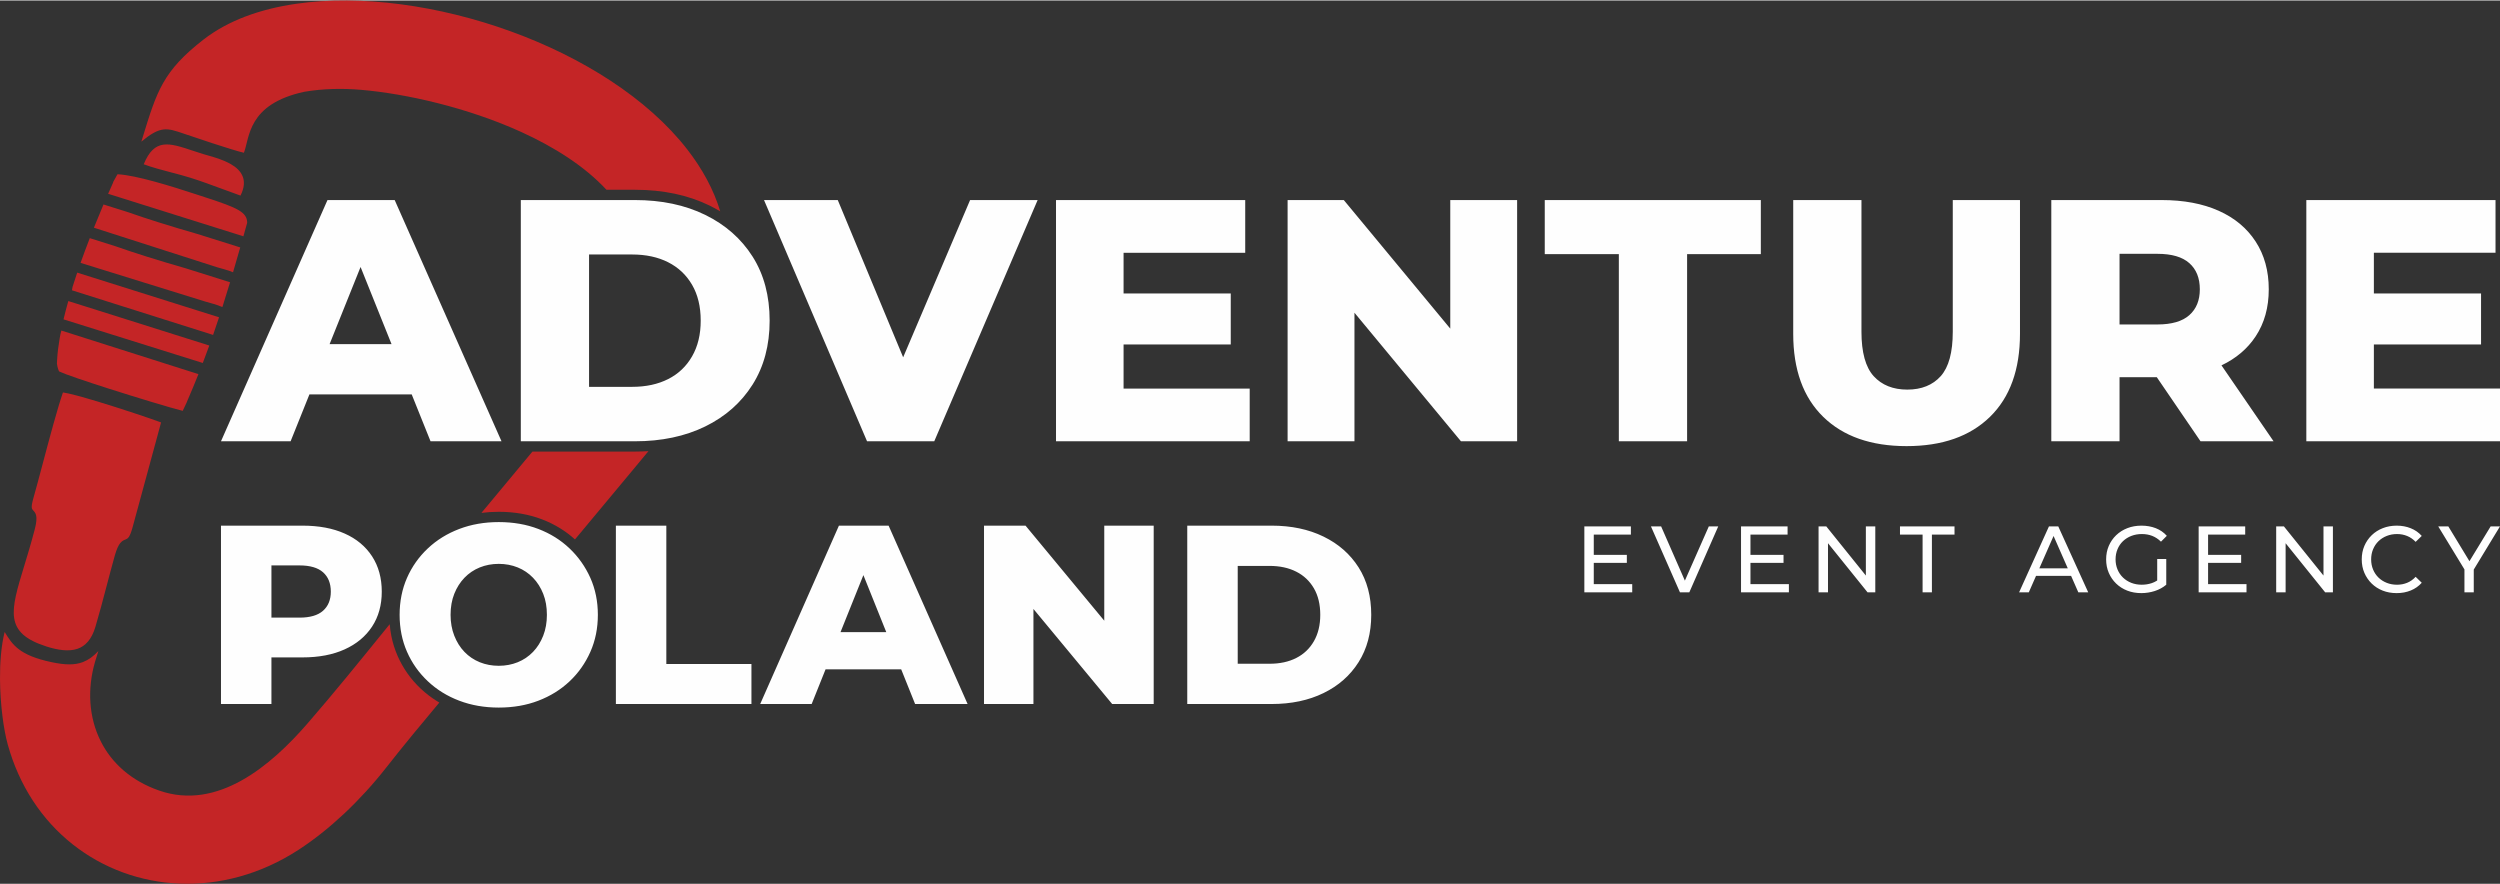
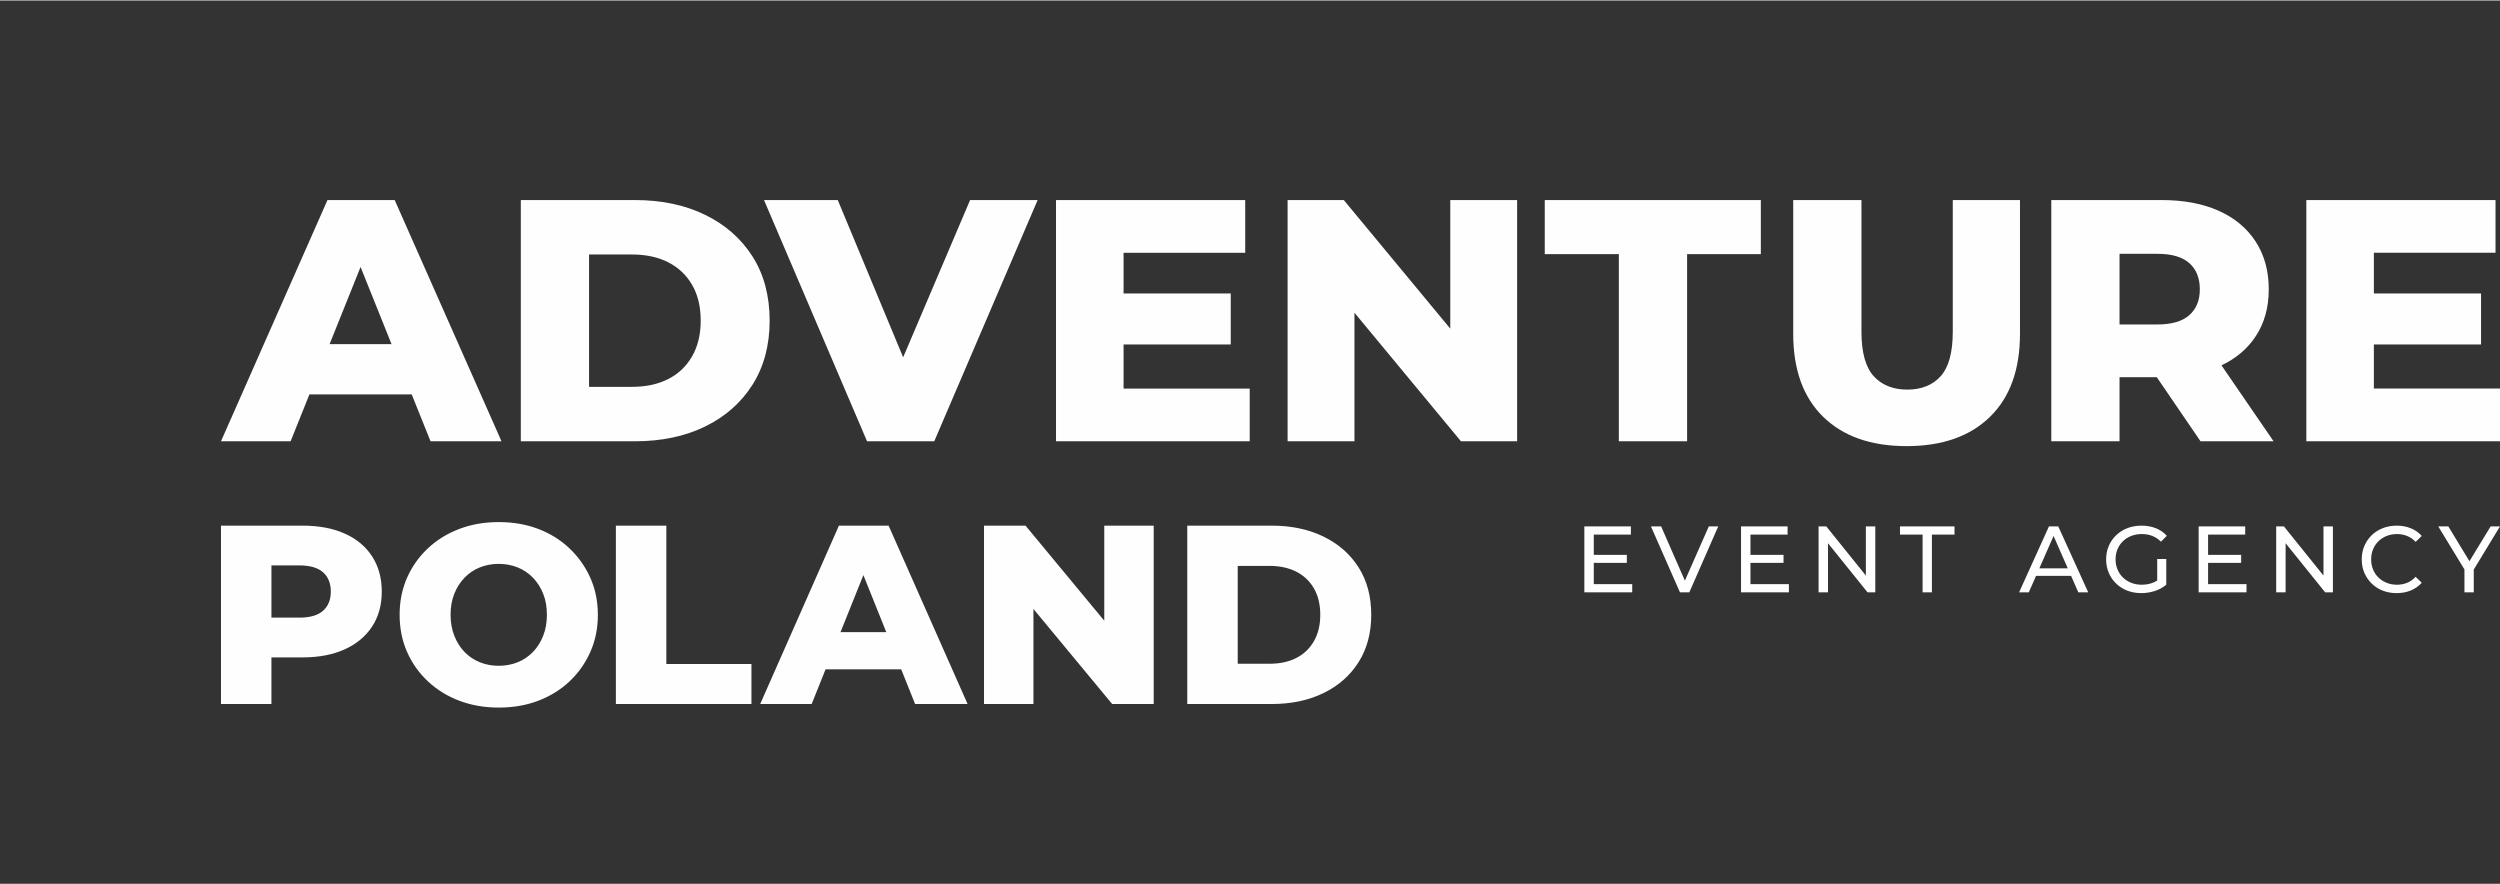
<svg xmlns="http://www.w3.org/2000/svg" xml:space="preserve" width="1391px" height="492px" version="1.1" style="shape-rendering:geometricPrecision; text-rendering:geometricPrecision; image-rendering:optimizeQuality; fill-rule:evenodd; clip-rule:evenodd" viewBox="0 0 1333.58 471.18">
  <rect x="0" y="0" width="1333.58" height="471.18" fill="#333333" stroke="none" />
  <defs>
    <style type="text/css">
   
    .fil0 {fill:#C42526}
    .fil1 {fill:#FEFEFE;fill-rule:nonzero}
   
  </style>
  </defs>
  <g id="Warstwa_x0020_1">
-     <path class="fil0" d="M207.88 332.71l-1.72 2.12c-13.86,17.1 -28,34.57 -42.08,50.79 -9.94,11.47 -21.92,23.04 -35.23,30.45 -13.5,7.53 -28.36,10.79 -43.85,5.42 -15.12,-5.23 -25.52,-14.81 -31.33,-26.47 -6.29,-12.6 -7.21,-27.63 -2.98,-42.22l1.78 -5.74c-2.68,2.8 -5.26,4.71 -8.22,5.85 -4.38,1.68 -9.38,1.59 -16.53,0.1 -17.51,-3.65 -21.11,-9.37 -25.24,-16.15 -1.84,7.36 -2.54,16.28 -2.48,25.18 0.1,13.49 1.94,26.88 4.1,34.73 3.07,11.13 7.64,21.15 13.36,29.96 11.88,18.26 28.85,31.35 48.13,38.41 19.29,7.06 40.91,8.09 62.09,2.24 10.77,-2.96 21.43,-7.72 31.62,-14.35 8.22,-5.34 16.43,-11.89 24.3,-19.27 7.99,-7.5 15.63,-15.88 22.59,-24.77 9.1,-11.6 18.69,-23.16 28.16,-34.48l-1.27 -0.77c-3.13,-1.94 -6.02,-4.15 -8.64,-6.63 -2.66,-2.5 -5.02,-5.22 -7.07,-8.12 -2.06,-2.92 -3.82,-6.04 -5.28,-9.35 -1.48,-3.38 -2.59,-6.9 -3.32,-10.55 -0.41,-2.08 -0.71,-4.21 -0.89,-6.38zm76.13 -92.08c-7.5,9.07 -16.06,19.34 -24.66,29.66l-2.55 3.05c3,-0.39 6.09,-0.59 9.24,-0.59 4.14,0 8.15,0.34 11.99,1 3.89,0.67 7.59,1.69 11.1,3.03 3.52,1.35 6.83,2.99 9.9,4.91 2.73,1.71 5.3,3.65 7.68,5.81l30.71 -36.87c2.92,-3.5 5.75,-6.9 8.48,-10.23 -2.37,0.15 -4.78,0.23 -7.23,0.23l-54.66 0zm-185.84 -169.55c3.45,1.17 25.91,8.83 31.94,10.15 3.13,-7.94 1.75,-25.94 32.2,-32.52 9.92,-1.72 20.64,-1.89 30.42,-1.04 23.88,2.07 56.62,9.44 85.24,22.44 17.74,8.07 33.93,18.32 45.53,30.86l15.17 0c15.06,0 28.36,2.82 39.9,8.46 1.95,0.96 3.83,1.98 5.64,3.06 -3.54,-11.66 -9.58,-22.71 -17.57,-33 -21.21,-27.31 -56.1,-49.22 -94.31,-63.06 -38.25,-13.86 -79.78,-19.63 -114.22,-14.68 -19.4,2.78 -36.53,8.98 -49.5,19.06 -21.64,16.8 -24.93,27.51 -32.47,52.1l-0.74 2.38c10.27,-8.48 13.54,-7.37 22.77,-4.21zm4.48 8.99c-12.47,-4.14 -20.24,-6.72 -25.98,7.3 4.33,1.63 9.55,3.01 14.66,4.35 3.64,0.95 7.25,1.9 10.33,2.88 5.79,1.82 11.24,3.85 16.72,5.87 3.19,1.19 6.39,2.38 9.91,3.61 4.28,-8.5 0.35,-13.6 -5.09,-16.74 -4.16,-2.41 -9.21,-3.82 -12.52,-4.75l-2.16 -0.62 -5.87 -1.9zm-20.41 16.49c-7.37,-2.01 -14.58,-3.62 -19.56,-3.87l-2.23 4 -0.24 0.72 -2.53 5.71 72.15 22.67 1.97 -7.01 0.05 -0.27c-0.07,-5.65 -5.28,-7.96 -22.2,-13.46l-5.45 -1.78c-5.77,-1.88 -13.95,-4.54 -21.96,-6.71zm27.01 63.97c2.96,0.9 6.2,1.62 9.01,2.86l0.38 0.12c1.39,-4.36 2.75,-8.74 4.09,-13.2l-23.8 -7.48c-6.67,-1.9 -13.81,-4.04 -20.58,-6.17 -5.87,-1.84 -11.49,-3.7 -16.36,-5.43l-14.1 -4.45c-1.72,4.43 -3.36,8.84 -4.91,13.19l66.27 20.56zm7.6 8.47l-75.67 -23.83c-0.87,2.58 -1.7,5.14 -2.49,7.66 -0.14,0.62 -0.25,1.21 -0.3,1.77l75.28 23.8c1.09,-3.14 2.15,-6.26 3.18,-9.4zm-19.39 49.92l2.01 -4.25 0.24 -0.6c2.19,-5.05 4.23,-9.95 6.14,-14.75l-73.12 -23.25c-0.68,2.14 -1.23,6.32 -1.78,10.06 -0.22,1.89 -0.38,3.71 -0.48,5.46l-0.1 2.18c0.29,2.14 0.93,3.84 1.22,4.14 3.18,1.51 13.97,5.16 26.03,9.02 15.9,5.09 33.92,10.51 39.84,11.99zm-45.75 -5.1c-7.97,-2.4 -14.98,-4.32 -18.13,-4.73 -2.98,8.63 -7.09,24.09 -10.77,37.92 -1.85,6.95 -3.59,13.51 -5.02,18.55 -1.42,5.03 -0.8,5.69 -0.16,6.36 1.38,1.46 2.8,2.96 0.9,10.23 -1.9,7.27 -3.86,13.74 -5.62,19.51 -7.36,24.15 -10.86,35.67 11.88,42.95 6.36,2.03 11.99,2.74 16.45,1.26 4.32,-1.45 7.66,-5.06 9.64,-11.68 2.11,-7.09 4.09,-14.61 6.06,-22.1 1.35,-5.15 2.7,-10.27 4.28,-15.92 2.03,-7.19 3.92,-7.93 5.79,-8.67 1.12,-0.44 2.23,-0.87 3.83,-6.89l15.09 -55.52c-5.06,-1.9 -20.87,-7.24 -34.22,-11.27zm59.94 -29.76l-75.21 -23.72c-0.95,3.34 -1.81,6.6 -2.56,9.76l74.3 23.27c1.2,-3.13 2.35,-6.23 3.47,-9.31zm3.9 -41.83c2.88,0.87 6.01,1.58 8.76,2.75 1.28,-4.32 2.54,-8.73 3.83,-13.25l-22.9 -7.19c-6.68,-1.91 -13.81,-4.05 -20.59,-6.18 -5.86,-1.84 -11.49,-3.7 -16.36,-5.43l-13.08 -4.11c-1.75,4.11 -3.47,8.26 -5.12,12.39l65.46 21.02z" />
-     <path class="fil1" d="M849.72 295.72l18.09 0 0 4.28 -18.09 0 0 -4.28zm-731.84 79.57l0 -95.15 43.5 0c8.7,0 16.2,1.4 22.49,4.22 6.3,2.8 11.17,6.86 14.62,12.16 3.44,5.3 5.16,11.58 5.16,18.82 0,7.17 -1.72,13.37 -5.16,18.63 -3.45,5.25 -8.32,9.31 -14.62,12.16 -6.29,2.86 -13.79,4.29 -22.49,4.29l-16.59 0 0 24.87 -26.91 0zm0 -140.15l56.81 -128.68 35.85 0 56.98 128.68 -37.86 0 -10.04 -25 -54.57 0 -10.03 25 -37.14 0zm90.97 -51.84l-16.51 -41.14 -16.52 41.14 33.03 0zm68.97 51.84l0 -128.68 60.85 0c14.22,0 26.72,2.63 37.5,7.9 10.78,5.28 19.21,12.69 25.28,22.25 6.06,9.56 9.1,20.96 9.1,34.19 0,13.12 -3.04,24.48 -9.1,34.1 -6.07,9.62 -14.5,17.07 -25.28,22.34 -10.78,5.27 -23.28,7.9 -37.5,7.9l-60.85 0zm36.4 -29.04l22.98 0c7.35,0 13.76,-1.38 19.21,-4.14 5.45,-2.75 9.71,-6.8 12.77,-12.13 3.07,-5.33 4.6,-11.67 4.6,-19.03 0,-7.47 -1.53,-13.85 -4.6,-19.12 -3.06,-5.27 -7.32,-9.28 -12.77,-12.04 -5.45,-2.76 -11.86,-4.14 -19.21,-4.14l-22.98 0 0 70.6zm148.29 29.04l-54.96 -128.68 39.34 0 34.88 83.88 35.71 -83.88 36.03 0 -55.15 128.68 -35.85 0zm136.84 -28.12l67.28 0 0 28.12 -103.32 0 0 -128.68 100.93 0 0 28.12 -64.89 0 0 21.7 57.17 0 0 27.21 -57.17 0 0 23.53zm87.5 28.12l0 -128.68 29.97 0 56.8 68.58 0 -68.58 35.66 0 0 128.68 -29.96 0 -56.81 -68.58 0 68.58 -35.66 0zm176.69 0l0 -99.82 -39.52 0 0 -28.86 115.26 0 0 28.86 -39.33 0 0 99.82 -36.41 0zm153.5 2.58c-19,0 -33.83,-5.22 -44.49,-15.63 -10.66,-10.41 -15.99,-25.18 -15.99,-44.3l0 -71.33 36.4 0 0 70.23c0,11.01 2.18,18.93 6.52,23.71 4.35,4.77 10.33,7.17 17.93,7.17 7.6,0 13.55,-2.4 17.83,-7.17 4.28,-4.78 6.43,-12.69 6.43,-23.71l0 -70.23 35.85 0 0 71.33c0,19.1 -5.33,33.89 -15.99,44.3 -10.66,10.42 -25.49,15.63 -44.49,15.63zm77.19 -2.58l0 -128.68 58.83 0c11.76,0 21.9,1.9 30.42,5.7 8.52,3.8 15.1,9.28 19.76,16.45 4.66,7.17 6.99,15.66 6.99,25.46 0,9.69 -2.33,18.05 -6.99,25.1 -4.37,6.62 -10.45,11.77 -18.23,15.47l27.79 40.5 -38.97 0 -23.33 -34.19 -19.87 0 0 34.19 -36.4 0zm36.4 -62.32l20.22 0c7.6,0 13.27,-1.65 17,-4.96 3.74,-3.31 5.61,-7.9 5.61,-13.79 0,-6 -1.87,-10.66 -5.61,-13.97 -3.73,-3.31 -9.4,-4.96 -17,-4.96l-20.22 0 0 37.68zm135.67 -16.54l57.17 0 0 27.21 -57.17 0 0 23.53 67.28 0 0 28.12 -103.31 0 0 -128.68 100.92 0 0 28.12 -64.89 0 0 21.7zm-632.98 219.01l0 -95.15 44.99 0c10.51,0 19.76,1.95 27.73,5.85 7.98,3.89 14.21,9.38 18.69,16.44 4.49,7.07 6.73,15.5 6.73,25.29 0,9.69 -2.24,18.1 -6.73,25.21 -4.48,7.11 -10.71,12.62 -18.69,16.51 -7.97,3.9 -17.22,5.85 -27.73,5.85l-44.99 0zm26.92 -21.48l16.98 0c5.44,0 10.18,-1.01 14.21,-3.06 4.03,-2.03 7.18,-5.02 9.45,-8.97 2.26,-3.94 3.39,-8.63 3.39,-14.06 0,-5.53 -1.13,-10.25 -3.39,-14.14 -2.27,-3.9 -5.42,-6.87 -9.45,-8.9 -4.03,-2.04 -8.77,-3.06 -14.21,-3.06l-16.98 0 0 52.19zm-135.34 21.48l0 -95.15 22.15 0 42 50.71 0 -50.71 26.37 0 0 95.15 -22.15 0 -42 -50.71 0 50.71 -26.37 0zm-119.39 0l42 -95.15 26.5 0 42.14 95.15 -28 0 -7.42 -18.49 -40.35 0 -7.41 18.49 -27.46 0zm67.26 -38.33l-12.21 -30.43 -12.21 30.43 24.42 0zm-144.24 38.33l0 -95.15 26.91 0 0 73.81 45.4 0 0 21.34 -72.31 0zm-62.49 1.9c-7.61,0 -14.63,-1.22 -21.07,-3.67 -6.43,-2.44 -12.02,-5.91 -16.78,-10.4 -4.76,-4.48 -8.45,-9.71 -11.08,-15.69 -2.63,-5.99 -3.94,-12.56 -3.94,-19.71 0,-7.16 1.31,-13.73 3.94,-19.72 2.63,-5.98 6.32,-11.21 11.08,-15.69 4.76,-4.49 10.35,-7.95 16.78,-10.4 6.44,-2.45 13.46,-3.67 21.07,-3.67 7.71,0 14.75,1.22 21.14,3.67 6.39,2.45 11.94,5.91 16.65,10.4 4.71,4.48 8.4,9.71 11.08,15.69 2.67,5.99 4.01,12.56 4.01,19.72 0,7.15 -1.34,13.75 -4.01,19.77 -2.68,6.03 -6.37,11.26 -11.08,15.7 -4.71,4.44 -10.26,7.89 -16.65,10.33 -6.39,2.45 -13.43,3.67 -21.14,3.67zm0 -22.29c3.63,0 7,-0.64 10.13,-1.9 3.13,-1.27 5.84,-3.11 8.16,-5.51 2.31,-2.4 4.12,-5.28 5.43,-8.63 1.32,-3.35 1.97,-7.07 1.97,-11.14 0,-4.17 -0.65,-7.91 -1.97,-11.22 -1.31,-3.31 -3.12,-6.16 -5.43,-8.56 -2.32,-2.4 -5.03,-4.24 -8.16,-5.51 -3.13,-1.26 -6.5,-1.9 -10.13,-1.9 -3.62,0 -7,0.64 -10.12,1.9 -3.13,1.27 -5.85,3.11 -8.16,5.51 -2.31,2.4 -4.12,5.25 -5.43,8.56 -1.32,3.31 -1.98,7.05 -1.98,11.22 0,4.07 0.66,7.79 1.98,11.14 1.31,3.35 3.12,6.23 5.43,8.63 2.31,2.4 5.03,4.24 8.16,5.51 3.12,1.26 6.5,1.9 10.12,1.9zm-121.25 -25.69l14.96 0c5.62,0 9.81,-1.22 12.57,-3.67 2.76,-2.45 4.15,-5.84 4.15,-10.2 0,-4.43 -1.39,-7.88 -4.15,-10.33 -2.76,-2.44 -6.95,-3.66 -12.57,-3.66l-14.96 0 0 27.86zm705.38 -17.86l20.51 0 0 4.38 -25.54 0 0 -35.18 24.83 0 0 4.37 -19.8 0 0 26.43zm45.98 4.38l-15.48 -35.18 5.43 0 14.22 32.46 -3.11 0 14.32 -32.46 5.03 0 -15.43 35.18 -4.98 0zm37.15 -20.01l18.09 0 0 4.28 -18.09 0 0 -4.28zm0.45 15.63l20.5 0 0 4.38 -25.53 0 0 -35.18 24.83 0 0 4.37 -19.8 0 0 26.43zm36.33 4.38l0 -35.18 4.13 0 23.26 28.9 -2.16 0 0 -28.9 5.03 0 0 35.18 -4.12 0 -23.27 -28.9 2.16 0 0 28.9 -5.03 0zm55.49 0l0 -30.81 -12.06 0 0 -4.37 29.09 0 0 4.37 -12.06 0 0 30.81 -4.97 0zm51.47 0l15.93 -35.18 4.98 0 15.98 35.18 -5.28 0 -14.22 -32.37 2.01 0 -14.22 32.37 -5.18 0zm6.79 -8.8l1.35 -4.02 19.8 0 1.46 4.02 -22.61 0zm58.4 9.2c-2.72,0 -5.21,-0.44 -7.49,-1.33 -2.28,-0.89 -4.26,-2.15 -5.93,-3.77 -1.68,-1.63 -2.99,-3.53 -3.92,-5.71 -0.94,-2.18 -1.41,-4.57 -1.41,-7.18 0,-2.62 0.47,-5.01 1.41,-7.19 0.93,-2.18 2.25,-4.08 3.94,-5.71 1.7,-1.62 3.68,-2.88 5.96,-3.76 2.28,-0.89 4.79,-1.34 7.54,-1.34 2.78,0 5.32,0.46 7.64,1.36 2.31,0.91 4.27,2.26 5.88,4.07l-3.12 3.12c-1.44,-1.41 -3.01,-2.44 -4.7,-3.1 -1.69,-0.65 -3.53,-0.97 -5.5,-0.97 -2.01,0 -3.88,0.33 -5.61,1 -1.72,0.67 -3.21,1.61 -4.47,2.81 -1.26,1.21 -2.23,2.64 -2.91,4.3 -0.69,1.66 -1.03,3.46 -1.03,5.41 0,1.9 0.34,3.69 1.03,5.35 0.68,1.66 1.65,3.1 2.91,4.32 1.26,1.22 2.74,2.17 4.45,2.84 1.71,0.67 3.57,1 5.58,1 1.87,0 3.68,-0.29 5.4,-0.87 1.72,-0.59 3.33,-1.57 4.8,-2.94l2.87 3.81c-1.75,1.48 -3.78,2.59 -6.11,3.35 -2.33,0.75 -4.74,1.13 -7.21,1.13zm8.49 -5.13l0 -13.07 4.83 0 0 13.72 -4.83 -0.65zm26.68 -15.28l18.1 0 0 4.28 -18.1 0 0 -4.28zm0.46 15.63l20.5 0 0 4.38 -25.53 0 0 -35.18 24.83 0 0 4.37 -19.8 0 0 26.43zm36.33 4.38l0 -35.18 4.13 0 23.26 28.9 -2.16 0 0 -28.9 5.03 0 0 35.18 -4.12 0 -23.27 -28.9 2.16 0 0 28.9 -5.03 0zm64.23 0.4c-2.68,0 -5.15,-0.44 -7.41,-1.33 -2.26,-0.89 -4.22,-2.15 -5.88,-3.77 -1.66,-1.63 -2.96,-3.53 -3.9,-5.71 -0.94,-2.18 -1.4,-4.57 -1.4,-7.18 0,-2.62 0.46,-5.01 1.4,-7.19 0.94,-2.18 2.25,-4.08 3.92,-5.71 1.68,-1.62 3.65,-2.88 5.91,-3.76 2.26,-0.89 4.73,-1.34 7.41,-1.34 2.72,0 5.22,0.46 7.51,1.39 2.3,0.92 4.25,2.28 5.86,4.09l-3.26 3.17c-1.35,-1.41 -2.85,-2.46 -4.53,-3.14 -1.68,-0.69 -3.47,-1.03 -5.38,-1.03 -1.97,0 -3.81,0.33 -5.5,1 -1.69,0.67 -3.16,1.61 -4.4,2.81 -1.24,1.21 -2.2,2.64 -2.89,4.3 -0.69,1.66 -1.03,3.46 -1.03,5.41 0,1.94 0.34,3.74 1.03,5.4 0.69,1.66 1.65,3.09 2.89,4.3 1.24,1.2 2.71,2.14 4.4,2.81 1.69,0.67 3.53,1 5.5,1 1.91,0 3.7,-0.34 5.38,-1.03 1.68,-0.68 3.18,-1.75 4.53,-3.19l3.26 3.17c-1.61,1.81 -3.56,3.18 -5.86,4.12 -2.29,0.94 -4.81,1.41 -7.56,1.41zm36.19 -0.4l0 -13.47 1.15 3.11 -15.12 -24.82 5.38 0 12.71 20.95 -2.91 0 12.76 -20.95 4.98 0 -15.08 24.82 1.1 -3.11 0 13.47 -4.97 0z" />
+     <path class="fil1" d="M849.72 295.72l18.09 0 0 4.28 -18.09 0 0 -4.28zm-731.84 79.57l0 -95.15 43.5 0c8.7,0 16.2,1.4 22.49,4.22 6.3,2.8 11.17,6.86 14.62,12.16 3.44,5.3 5.16,11.58 5.16,18.82 0,7.17 -1.72,13.37 -5.16,18.63 -3.45,5.25 -8.32,9.31 -14.62,12.16 -6.29,2.86 -13.79,4.29 -22.49,4.29l-16.59 0 0 24.87 -26.91 0zm0 -140.15l56.81 -128.68 35.85 0 56.98 128.68 -37.86 0 -10.04 -25 -54.57 0 -10.03 25 -37.14 0zm90.97 -51.84l-16.51 -41.14 -16.52 41.14 33.03 0zm68.97 51.84l0 -128.68 60.85 0c14.22,0 26.72,2.63 37.5,7.9 10.78,5.28 19.21,12.69 25.28,22.25 6.06,9.56 9.1,20.96 9.1,34.19 0,13.12 -3.04,24.48 -9.1,34.1 -6.07,9.62 -14.5,17.07 -25.28,22.34 -10.78,5.27 -23.28,7.9 -37.5,7.9l-60.85 0zm36.4 -29.04l22.98 0c7.35,0 13.76,-1.38 19.21,-4.14 5.45,-2.75 9.71,-6.8 12.77,-12.13 3.07,-5.33 4.6,-11.67 4.6,-19.03 0,-7.47 -1.53,-13.85 -4.6,-19.12 -3.06,-5.27 -7.32,-9.28 -12.77,-12.04 -5.45,-2.76 -11.86,-4.14 -19.21,-4.14l-22.98 0 0 70.6zm148.29 29.04l-54.96 -128.68 39.34 0 34.88 83.88 35.71 -83.88 36.03 0 -55.15 128.68 -35.85 0zm136.84 -28.12l67.28 0 0 28.12 -103.32 0 0 -128.68 100.93 0 0 28.12 -64.89 0 0 21.7 57.17 0 0 27.21 -57.17 0 0 23.53zm87.5 28.12l0 -128.68 29.97 0 56.8 68.58 0 -68.58 35.66 0 0 128.68 -29.96 0 -56.81 -68.58 0 68.58 -35.66 0zm176.69 0l0 -99.82 -39.52 0 0 -28.86 115.26 0 0 28.86 -39.33 0 0 99.82 -36.41 0zm153.5 2.58c-19,0 -33.83,-5.22 -44.49,-15.63 -10.66,-10.41 -15.99,-25.18 -15.99,-44.3l0 -71.33 36.4 0 0 70.23c0,11.01 2.18,18.93 6.52,23.71 4.35,4.77 10.33,7.17 17.93,7.17 7.6,0 13.55,-2.4 17.83,-7.17 4.28,-4.78 6.43,-12.69 6.43,-23.71l0 -70.23 35.85 0 0 71.33c0,19.1 -5.33,33.89 -15.99,44.3 -10.66,10.42 -25.49,15.63 -44.49,15.63zm77.19 -2.58l0 -128.68 58.83 0c11.76,0 21.9,1.9 30.42,5.7 8.52,3.8 15.1,9.28 19.76,16.45 4.66,7.17 6.99,15.66 6.99,25.46 0,9.69 -2.33,18.05 -6.99,25.1 -4.37,6.62 -10.45,11.77 -18.23,15.47l27.79 40.5 -38.97 0 -23.33 -34.19 -19.87 0 0 34.19 -36.4 0zm36.4 -62.32l20.22 0c7.6,0 13.27,-1.65 17,-4.96 3.74,-3.31 5.61,-7.9 5.61,-13.79 0,-6 -1.87,-10.66 -5.61,-13.97 -3.73,-3.31 -9.4,-4.96 -17,-4.96l-20.22 0 0 37.68zm135.67 -16.54l57.17 0 0 27.21 -57.17 0 0 23.53 67.28 0 0 28.12 -103.31 0 0 -128.68 100.92 0 0 28.12 -64.89 0 0 21.7zm-632.98 219.01l0 -95.15 44.99 0c10.51,0 19.76,1.95 27.73,5.85 7.98,3.89 14.21,9.38 18.69,16.44 4.49,7.07 6.73,15.5 6.73,25.29 0,9.69 -2.24,18.1 -6.73,25.21 -4.48,7.11 -10.71,12.62 -18.69,16.51 -7.97,3.9 -17.22,5.85 -27.73,5.85l-44.99 0zm26.92 -21.48l16.98 0c5.44,0 10.18,-1.01 14.21,-3.06 4.03,-2.03 7.18,-5.02 9.45,-8.97 2.26,-3.94 3.39,-8.63 3.39,-14.06 0,-5.53 -1.13,-10.25 -3.39,-14.14 -2.27,-3.9 -5.42,-6.87 -9.45,-8.9 -4.03,-2.04 -8.77,-3.06 -14.21,-3.06l-16.98 0 0 52.19zm-135.34 21.48l0 -95.15 22.15 0 42 50.71 0 -50.71 26.37 0 0 95.15 -22.15 0 -42 -50.71 0 50.71 -26.37 0zm-119.39 0l42 -95.15 26.5 0 42.14 95.15 -28 0 -7.42 -18.49 -40.35 0 -7.41 18.49 -27.46 0zm67.26 -38.33l-12.21 -30.43 -12.21 30.43 24.42 0zm-144.24 38.33l0 -95.15 26.91 0 0 73.81 45.4 0 0 21.34 -72.31 0zm-62.49 1.9c-7.61,0 -14.63,-1.22 -21.07,-3.67 -6.43,-2.44 -12.02,-5.91 -16.78,-10.4 -4.76,-4.48 -8.45,-9.71 -11.08,-15.69 -2.63,-5.99 -3.94,-12.56 -3.94,-19.71 0,-7.16 1.31,-13.73 3.94,-19.72 2.63,-5.98 6.32,-11.21 11.08,-15.69 4.76,-4.49 10.35,-7.95 16.78,-10.4 6.44,-2.45 13.46,-3.67 21.07,-3.67 7.71,0 14.75,1.22 21.14,3.67 6.39,2.45 11.94,5.91 16.65,10.4 4.71,4.48 8.4,9.71 11.08,15.69 2.67,5.99 4.01,12.56 4.01,19.72 0,7.15 -1.34,13.75 -4.01,19.77 -2.68,6.03 -6.37,11.26 -11.08,15.7 -4.71,4.44 -10.26,7.89 -16.65,10.33 -6.39,2.45 -13.43,3.67 -21.14,3.67m0 -22.29c3.63,0 7,-0.64 10.13,-1.9 3.13,-1.27 5.84,-3.11 8.16,-5.51 2.31,-2.4 4.12,-5.28 5.43,-8.63 1.32,-3.35 1.97,-7.07 1.97,-11.14 0,-4.17 -0.65,-7.91 -1.97,-11.22 -1.31,-3.31 -3.12,-6.16 -5.43,-8.56 -2.32,-2.4 -5.03,-4.24 -8.16,-5.51 -3.13,-1.26 -6.5,-1.9 -10.13,-1.9 -3.62,0 -7,0.64 -10.12,1.9 -3.13,1.27 -5.85,3.11 -8.16,5.51 -2.31,2.4 -4.12,5.25 -5.43,8.56 -1.32,3.31 -1.98,7.05 -1.98,11.22 0,4.07 0.66,7.79 1.98,11.14 1.31,3.35 3.12,6.23 5.43,8.63 2.31,2.4 5.03,4.24 8.16,5.51 3.12,1.26 6.5,1.9 10.12,1.9zm-121.25 -25.69l14.96 0c5.62,0 9.81,-1.22 12.57,-3.67 2.76,-2.45 4.15,-5.84 4.15,-10.2 0,-4.43 -1.39,-7.88 -4.15,-10.33 -2.76,-2.44 -6.95,-3.66 -12.57,-3.66l-14.96 0 0 27.86zm705.38 -17.86l20.51 0 0 4.38 -25.54 0 0 -35.18 24.83 0 0 4.37 -19.8 0 0 26.43zm45.98 4.38l-15.48 -35.18 5.43 0 14.22 32.46 -3.11 0 14.32 -32.46 5.03 0 -15.43 35.18 -4.98 0zm37.15 -20.01l18.09 0 0 4.28 -18.09 0 0 -4.28zm0.45 15.63l20.5 0 0 4.38 -25.53 0 0 -35.18 24.83 0 0 4.37 -19.8 0 0 26.43zm36.33 4.38l0 -35.18 4.13 0 23.26 28.9 -2.16 0 0 -28.9 5.03 0 0 35.18 -4.12 0 -23.27 -28.9 2.16 0 0 28.9 -5.03 0zm55.49 0l0 -30.81 -12.06 0 0 -4.37 29.09 0 0 4.37 -12.06 0 0 30.81 -4.97 0zm51.47 0l15.93 -35.18 4.98 0 15.98 35.18 -5.28 0 -14.22 -32.37 2.01 0 -14.22 32.37 -5.18 0zm6.79 -8.8l1.35 -4.02 19.8 0 1.46 4.02 -22.61 0zm58.4 9.2c-2.72,0 -5.21,-0.44 -7.49,-1.33 -2.28,-0.89 -4.26,-2.15 -5.93,-3.77 -1.68,-1.63 -2.99,-3.53 -3.92,-5.71 -0.94,-2.18 -1.41,-4.57 -1.41,-7.18 0,-2.62 0.47,-5.01 1.41,-7.19 0.93,-2.18 2.25,-4.08 3.94,-5.71 1.7,-1.62 3.68,-2.88 5.96,-3.76 2.28,-0.89 4.79,-1.34 7.54,-1.34 2.78,0 5.32,0.46 7.64,1.36 2.31,0.91 4.27,2.26 5.88,4.07l-3.12 3.12c-1.44,-1.41 -3.01,-2.44 -4.7,-3.1 -1.69,-0.65 -3.53,-0.97 -5.5,-0.97 -2.01,0 -3.88,0.33 -5.61,1 -1.72,0.67 -3.21,1.61 -4.47,2.81 -1.26,1.21 -2.23,2.64 -2.91,4.3 -0.69,1.66 -1.03,3.46 -1.03,5.41 0,1.9 0.34,3.69 1.03,5.35 0.68,1.66 1.65,3.1 2.91,4.32 1.26,1.22 2.74,2.17 4.45,2.84 1.71,0.67 3.57,1 5.58,1 1.87,0 3.68,-0.29 5.4,-0.87 1.72,-0.59 3.33,-1.57 4.8,-2.94l2.87 3.81c-1.75,1.48 -3.78,2.59 -6.11,3.35 -2.33,0.75 -4.74,1.13 -7.21,1.13zm8.49 -5.13l0 -13.07 4.83 0 0 13.72 -4.83 -0.65zm26.68 -15.28l18.1 0 0 4.28 -18.1 0 0 -4.28zm0.46 15.63l20.5 0 0 4.38 -25.53 0 0 -35.18 24.83 0 0 4.37 -19.8 0 0 26.43zm36.33 4.38l0 -35.18 4.13 0 23.26 28.9 -2.16 0 0 -28.9 5.03 0 0 35.18 -4.12 0 -23.27 -28.9 2.16 0 0 28.9 -5.03 0zm64.23 0.4c-2.68,0 -5.15,-0.44 -7.41,-1.33 -2.26,-0.89 -4.22,-2.15 -5.88,-3.77 -1.66,-1.63 -2.96,-3.53 -3.9,-5.71 -0.94,-2.18 -1.4,-4.57 -1.4,-7.18 0,-2.62 0.46,-5.01 1.4,-7.19 0.94,-2.18 2.25,-4.08 3.92,-5.71 1.68,-1.62 3.65,-2.88 5.91,-3.76 2.26,-0.89 4.73,-1.34 7.41,-1.34 2.72,0 5.22,0.46 7.51,1.39 2.3,0.92 4.25,2.28 5.86,4.09l-3.26 3.17c-1.35,-1.41 -2.85,-2.46 -4.53,-3.14 -1.68,-0.69 -3.47,-1.03 -5.38,-1.03 -1.97,0 -3.81,0.33 -5.5,1 -1.69,0.67 -3.16,1.61 -4.4,2.81 -1.24,1.21 -2.2,2.64 -2.89,4.3 -0.69,1.66 -1.03,3.46 -1.03,5.41 0,1.94 0.34,3.74 1.03,5.4 0.69,1.66 1.65,3.09 2.89,4.3 1.24,1.2 2.71,2.14 4.4,2.81 1.69,0.67 3.53,1 5.5,1 1.91,0 3.7,-0.34 5.38,-1.03 1.68,-0.68 3.18,-1.75 4.53,-3.19l3.26 3.17c-1.61,1.81 -3.56,3.18 -5.86,4.12 -2.29,0.94 -4.81,1.41 -7.56,1.41zm36.19 -0.4l0 -13.47 1.15 3.11 -15.12 -24.82 5.38 0 12.71 20.95 -2.91 0 12.76 -20.95 4.98 0 -15.08 24.82 1.1 -3.11 0 13.47 -4.97 0z" />
  </g>
</svg>